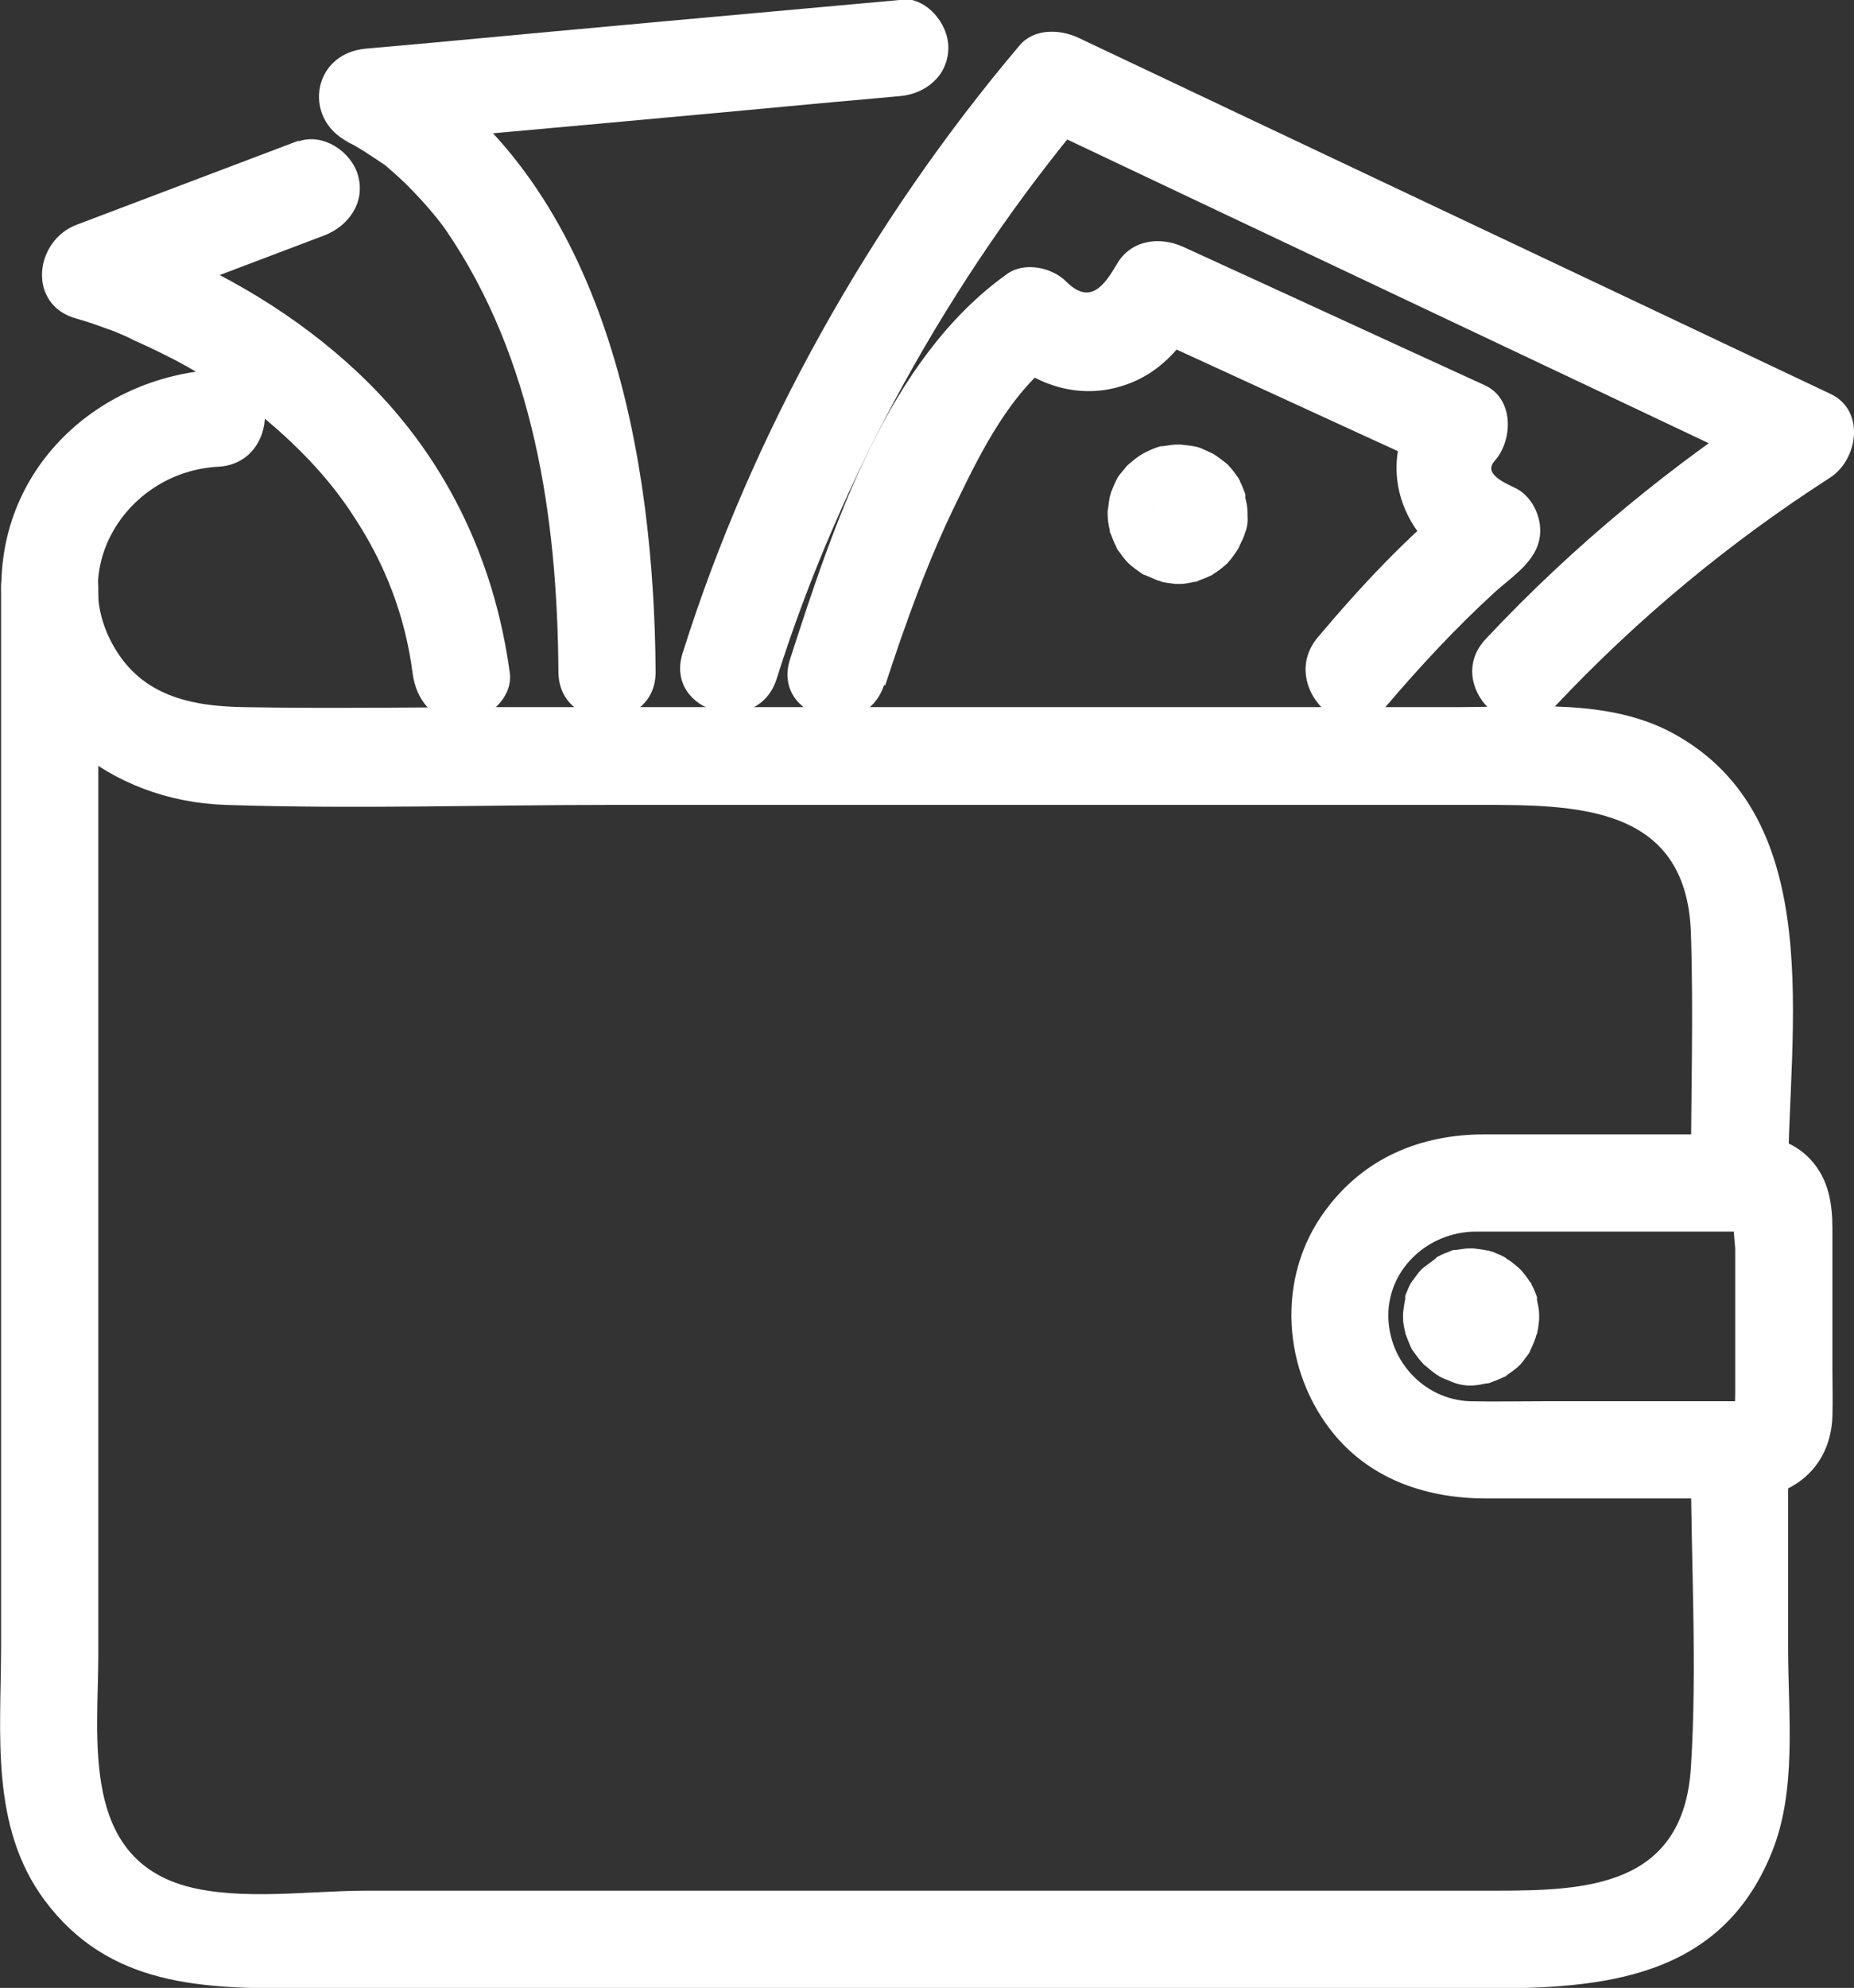
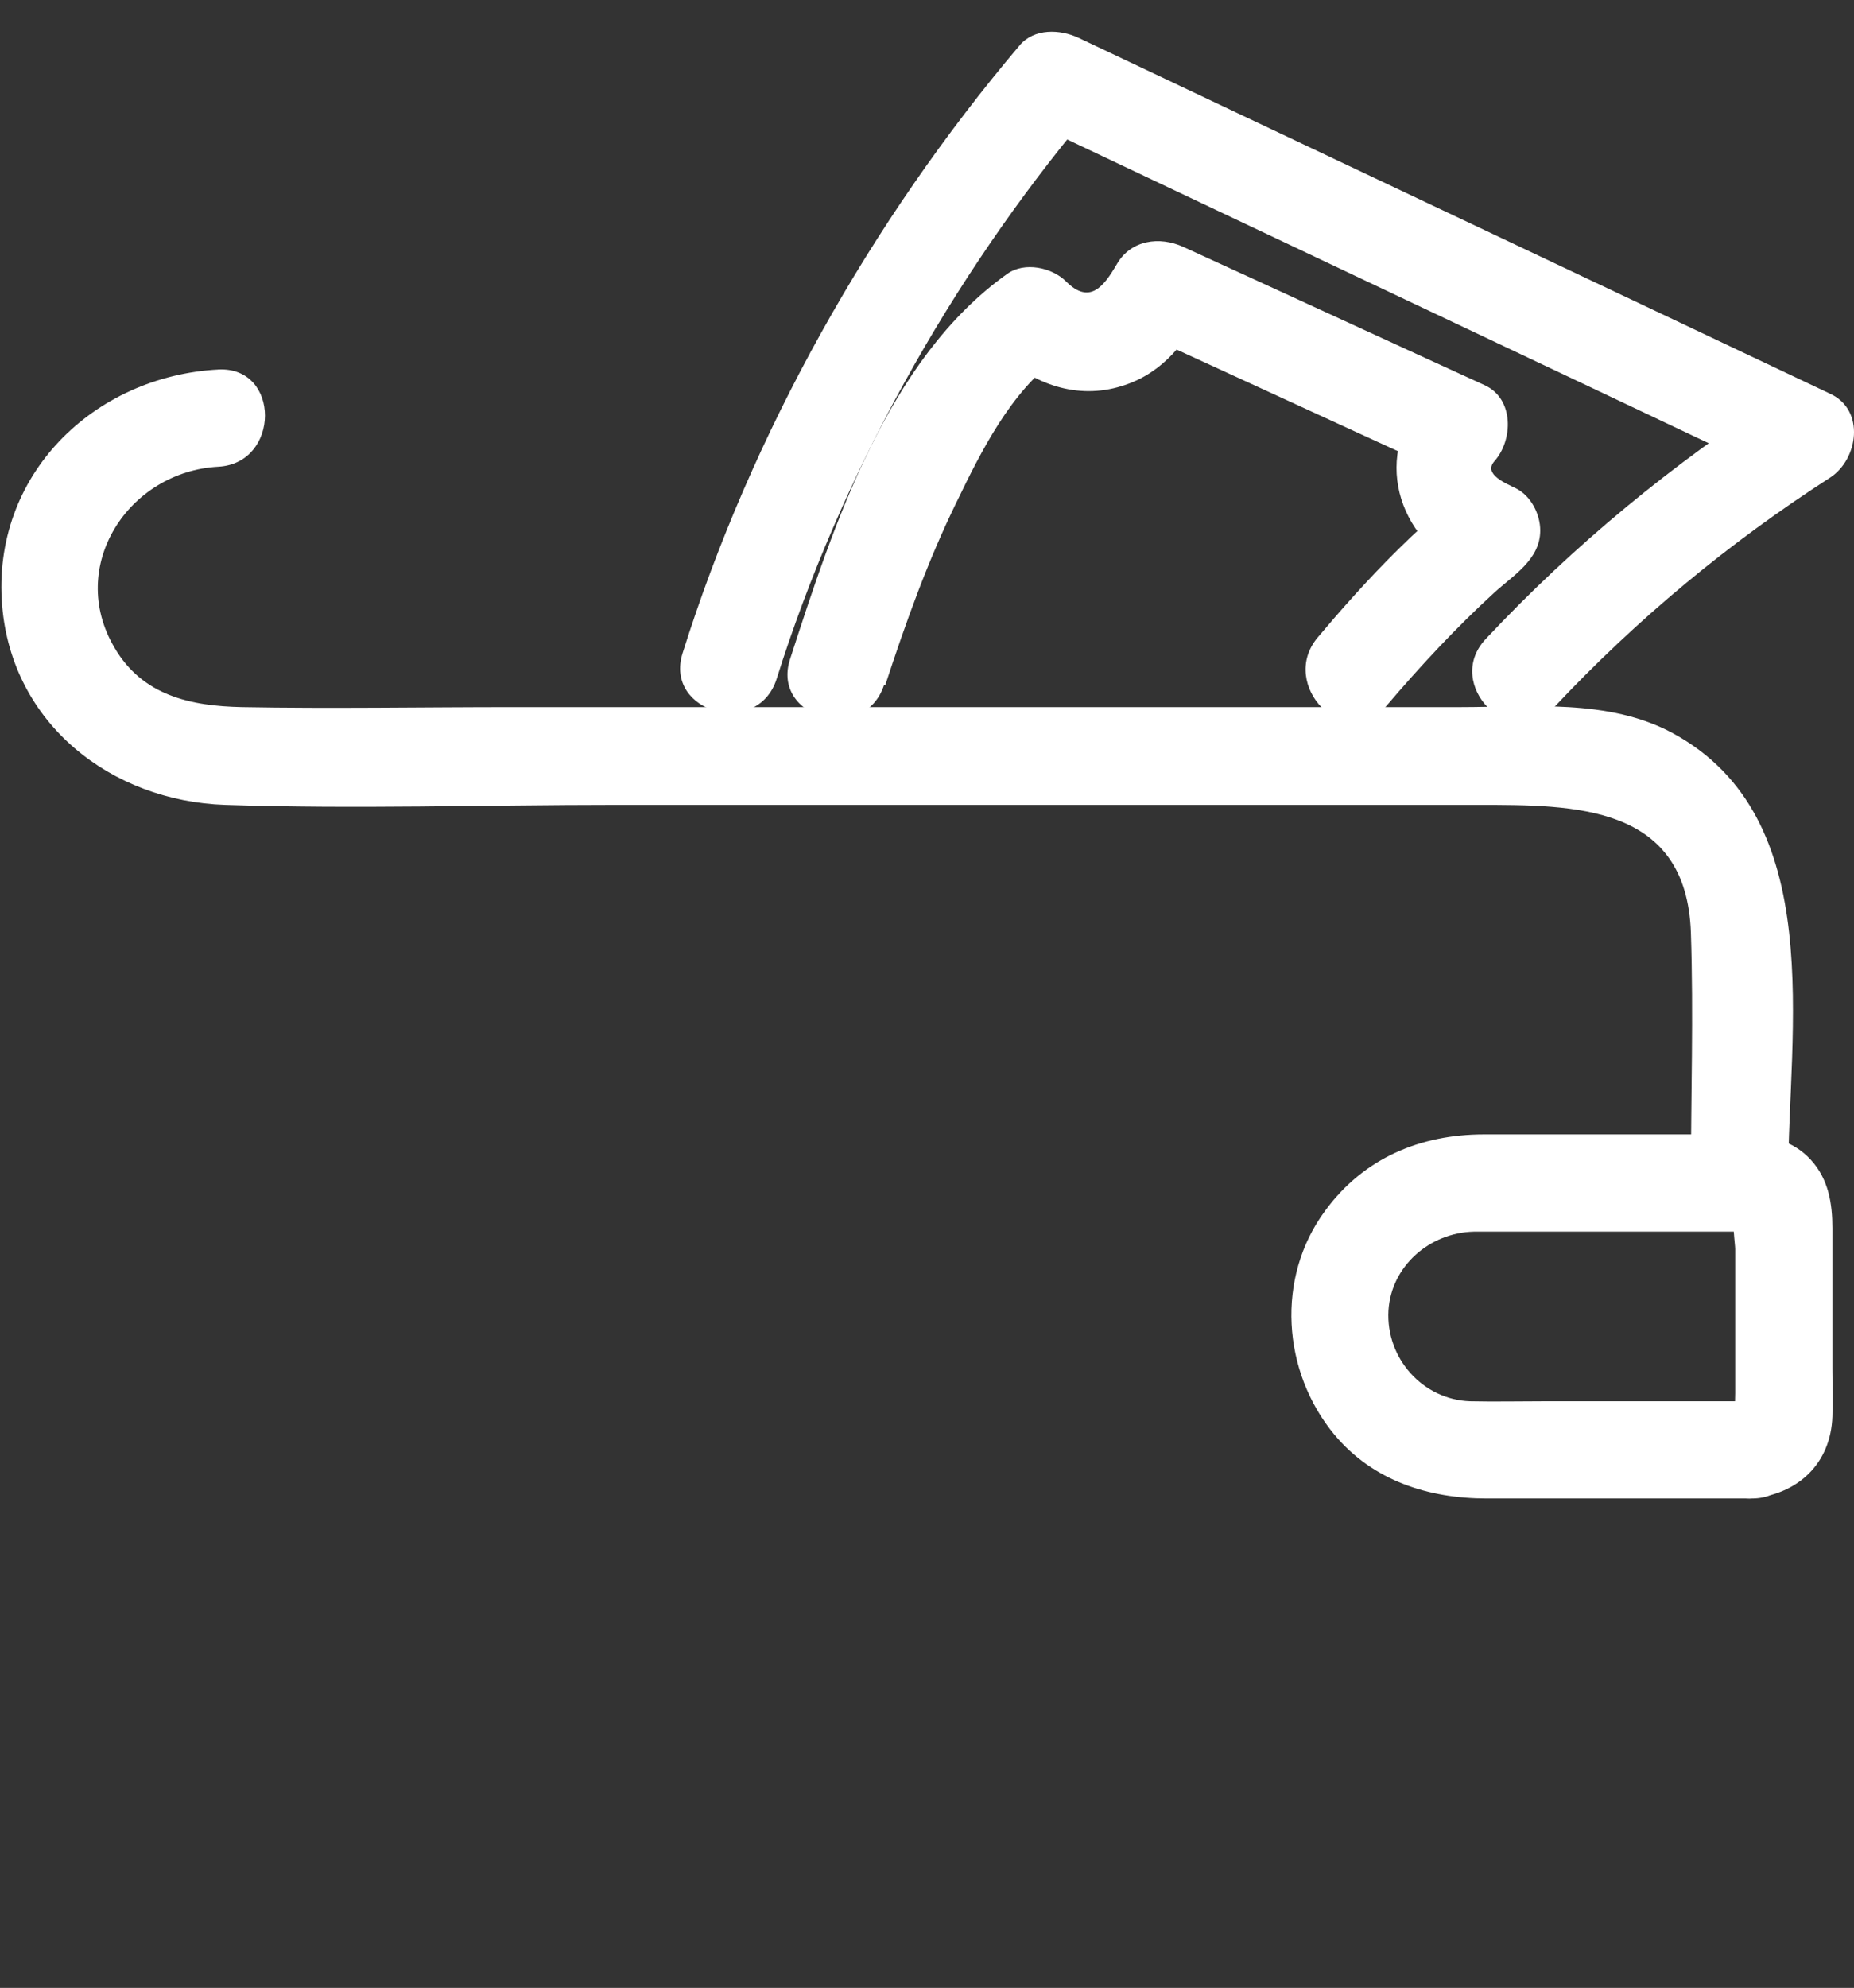
<svg xmlns="http://www.w3.org/2000/svg" id="Layer_2" width="34.33" height="36.8" viewBox="0 0 34.33 36.8">
  <rect x="0" y="0" width="34.33" height="36.8" fill="#333333" stroke="none" />
  <defs>
    <style>.cls-1{fill:#fff;stroke-width:0px;}</style>
  </defs>
  <g id="Layer_1-2">
-     <path class="cls-1" d="M31.31,27.03c0,1.88.12,3.81,0,5.69-.14,2.21-1.94,2.28-3.61,2.28H6.78c-1.03,0-2.31.19-3.32-.08-1.97-.54-1.64-2.72-1.64-4.28V10.87C1.82,9.71.02,9.71.02,10.87v19.61c0,1.6-.21,3.32.8,4.69,1.2,1.62,2.95,1.64,4.73,1.64h21.97c2.14,0,4.33-.17,5.28-2.5.48-1.16.31-2.56.31-3.79v-3.48c0-1.16-1.8-1.16-1.8,0h0Z" />
    <path class="cls-1" d="M4.05,6.84C1.73,6.96-.16,8.8.04,11.21c.18,2.19,2.02,3.62,4.13,3.69,2.4.08,4.81,0,7.21,0h15.99c1.79,0,3.86-.01,3.94,2.37.05,1.51,0,3.04,0,4.55,0,1.16,1.8,1.16,1.8,0,0-2.74.76-6.68-2.14-8.25-1.19-.64-2.63-.48-3.94-.48H9.49c-1.67,0-3.34.03-5.01,0-.95-.02-1.84-.21-2.36-1.1-.89-1.51.26-3.26,1.92-3.35,1.15-.06,1.16-1.86,0-1.8h0Z" />
    <path class="cls-1" d="M32.45,25.94c-1.29,0-2.59,0-3.88,0-.45,0-.9.01-1.35,0-.87-.03-1.56-.79-1.51-1.68.05-.82.76-1.44,1.58-1.46.52,0,1.05,0,1.57,0h2.47c.29,0,.58,0,.87,0,.05,0,.15.02.2,0,.16-.06-.48-.09-.27-.31-.07.07,0,.54,0,.63v2.67c0,.12-.01.24,0,.36,0,0,0,.08,0,.09-.1-.07.23-.29.31-.3-.48.04-.9.38-.9.9,0,.45.41.94.9.9.85-.08,1.46-.64,1.49-1.52.01-.29,0-.58,0-.88v-2.6c0-.46-.07-.91-.4-1.27s-.79-.47-1.26-.47h-2.37c-.81,0-1.61,0-2.42,0-1.18,0-2.23.44-2.94,1.41-.92,1.24-.8,2.98.17,4.15.71.85,1.74,1.18,2.82,1.18,1.64,0,3.27,0,4.91,0,1.16,0,1.16-1.8,0-1.8Z" />
-     <path class="cls-1" d="M27.25,23.84s-.03,0-.05,0l.24.03s-.06-.01-.09-.03l.21.09s-.06-.03-.08-.05l.18.14s-.04-.04-.06-.06l.14.18s-.04-.05-.05-.08l.09.21s-.02-.06-.03-.09l.03.24s0-.07,0-.1l-.03.24s.01-.06.03-.09l-.09.21s.03-.06.05-.08l-.14.18s.04-.04.06-.06l-.18.14s.05-.04.08-.05l-.21.09s.06-.02.09-.03l-.24.03s.07,0,.1,0l-.24-.03s.06.01.09.03l-.21-.09s.06.03.08.05l-.18-.14s.04.04.06.06l-.14-.18s.04.05.05.08l-.09-.21s.02.06.03.09l-.03-.24s0,.07,0,.1l.03-.24s-.01.06-.03.09l.09-.21s-.03.06-.05.08l.14-.18s-.04.04-.06.06l.18-.14s-.05.04-.08.05l.21-.09s-.06.02-.09.03l.24-.03s-.03,0-.05,0c-.12,0-.24.02-.35.08-.11.04-.21.1-.29.19-.09.08-.15.18-.19.29-.06.11-.08.22-.08.35l.03.24c.04.15.12.28.23.4l.18.14c.14.08.29.12.45.12.1,0,.19-.02.29-.04.02,0,.04,0,.06-.01,0,0,.02,0,.03-.01.08-.03.16-.06.24-.1.02,0,.04-.02.05-.03.07-.05.14-.1.2-.15,0,0,.01-.01.02-.02.07-.06.12-.15.18-.22.01-.02.02-.03.03-.05,0,0,0-.02.01-.03.04-.08.07-.16.1-.24,0-.02.01-.04.02-.06.02-.08.03-.17.04-.26,0-.01,0-.02,0-.04,0-.02,0-.04,0-.06,0-.09-.02-.17-.04-.26,0-.01,0-.02,0-.03,0,0,0-.02,0-.03-.03-.08-.06-.16-.1-.23,0-.02-.02-.04-.03-.05-.06-.09-.13-.19-.22-.27-.06-.05-.13-.11-.2-.15,0,0-.02-.01-.02-.02-.08-.05-.17-.08-.26-.12-.02,0-.04-.01-.06-.02,0,0-.02,0-.03,0-.09-.02-.18-.03-.26-.04-.02,0-.04,0-.07,0-.09,0-.17.02-.26.03-.01,0-.02,0-.03,0-.02,0-.04.01-.06.02-.08.03-.16.06-.23.1-.01,0-.02.01-.03.02,0,0-.02.01-.02.02-.07.05-.13.1-.2.15-.02.01-.03.03-.05.04-.06.06-.11.13-.16.2,0,0-.01.02-.02.02-.01.02-.02.04-.03.05-.04.07-.07.16-.1.23,0,0,0,.02,0,.03s0,.02,0,.03c-.02.09-.03.18-.04.26,0,.02,0,.04,0,.06,0,.01,0,.02,0,.03,0,.09.02.18.04.26,0,.02.01.05.02.07.03.08.06.16.1.24,0,.01.01.02.02.03s.01.02.02.03c.05.07.1.14.16.2.01.02.03.03.05.05.06.05.13.11.2.16,0,0,.02.01.03.02.01,0,.02.01.03.02.08.04.16.07.24.1.02,0,.04.01.07.02.09.02.18.03.26.04.01,0,.03,0,.04,0,.12,0,.24-.02.35-.08.11-.04.21-.1.29-.19.09-.08.15-.18.19-.29.06-.11.08-.22.08-.35l-.03-.24c-.04-.15-.12-.28-.23-.4l-.18-.14c-.14-.08-.29-.12-.45-.12Z" />
    <path class="cls-1" d="M28.78,13.09c1.53-1.63,3.23-3.04,5.11-4.25.52-.34.65-1.25,0-1.55-4.64-2.2-9.28-4.39-13.92-6.59-.34-.16-.82-.18-1.09.14-2.76,3.26-4.96,7.18-6.24,11.25-.35,1.11,1.39,1.58,1.74.48,1.18-3.75,3.23-7.44,5.77-10.46l-1.09.14c4.64,2.2,9.28,4.39,13.92,6.59v-1.55c-2,1.29-3.84,2.8-5.47,4.54-.79.84.48,2.12,1.27,1.27h0Z" />
-     <path class="cls-1" d="M16.66,0c-2.88.26-5.77.52-8.65.79l-1.23.11c-1.04.09-1.19,1.39-.24,1.77-.4-.16-.12-.05,0,.01.16.09.31.19.46.29.05.03.23.19.02,0,.06.05.12.09.17.14.13.11.25.22.37.34.29.29.55.6.69.8,1.64,2.39,2.07,5.34,2.09,8.18,0,1.16,1.81,1.16,1.8,0-.03-3.9-.85-8.74-4.34-11.11-.25-.17-.5-.3-.78-.41l-.24,1.77c2.88-.26,5.77-.52,8.65-.79l1.23-.11c.48-.04.9-.38.9-.9,0-.45-.41-.94-.9-.9h0Z" />
-     <path class="cls-1" d="M5.54,2.6c-1.37.52-2.75,1.04-4.12,1.56-.79.3-.92,1.49,0,1.74.19.05.38.12.57.19.1.03.19.07.28.11.03.01.23.1.09.04s.07.03.1.05c.27.12.54.25.81.39.3.16.58.33.86.51.15.1.3.2.45.31.15.11.17.12.37.29.64.54,1.19,1.13,1.6,1.77.58.88.95,1.83,1.09,2.9.06.48.37.9.9.9.44,0,.96-.41.9-.9-.29-2.15-1.23-4.08-2.82-5.57-1.13-1.06-2.47-1.85-3.91-2.42-.27-.11-.55-.21-.83-.29v1.74c1.37-.52,2.75-1.04,4.12-1.56.45-.17.77-.61.63-1.11-.12-.44-.65-.8-1.11-.63h0Z" />
    <path class="cls-1" d="M16.39,12.69c.38-1.16.79-2.31,1.33-3.41.45-.93,1-2.03,1.86-2.65l-1.09-.14c.57.59,1.39.9,2.2.68.75-.2,1.19-.72,1.56-1.37l-1.23.32c1.86.85,3.72,1.71,5.58,2.56l-.18-1.41c-1.02,1.14-.58,2.69.76,3.33l-.45-.78h0c.09-.21.18-.42.26-.64-.95.77-1.8,1.68-2.59,2.62-.74.88.52,2.16,1.27,1.27.63-.74,1.29-1.45,2-2.1.35-.32.85-.61.85-1.15,0-.3-.17-.64-.45-.78-.18-.09-.61-.26-.4-.5.35-.39.37-1.16-.18-1.41-1.86-.85-3.72-1.71-5.58-2.56-.44-.2-.97-.13-1.23.32-.24.41-.5.76-.94.32-.26-.26-.77-.37-1.09-.14-2.22,1.58-3.22,4.66-4.02,7.13-.36,1.1,1.38,1.58,1.74.48h0Z" />
-     <path class="cls-1" d="M21.32,9.38s-.01.05-.02.07l.09-.21s-.03.06-.05.09l.14-.18s-.05.05-.07.07l.18-.14s-.06.04-.09.05l.21-.09s-.07.02-.1.03l.24-.03s-.07,0-.11,0l.24.03s-.06-.01-.1-.03l.21.09s-.06-.03-.09-.05l.18.14s-.05-.05-.07-.07l.14.18s-.04-.06-.05-.09l.09.21s-.02-.07-.03-.1l.03.24s0-.07,0-.11l-.03.24s.01-.06.03-.1l-.09.21s.03-.06.05-.09l-.14.18s.05-.05.07-.07l-.18.14s.06-.04.09-.05l-.21.09s.07-.02.1-.03l-.24.03s.07,0,.11,0l-.24-.03s.06.01.1.03l-.21-.09s.06.03.09.05l-.18-.14s.05.05.07.07l-.14-.18s.04.06.05.09l-.09-.21s.02.07.03.1l-.03-.24s0,.07,0,.11l.03-.24s0,.01,0,.02c-.04.12-.04.24-.02.36,0,.12.04.23.11.33.06.1.13.19.23.25.09.08.19.13.31.16l.24.03c.16,0,.31-.04.45-.12l.18-.14c.11-.11.19-.24.23-.4.02-.1.03-.2.04-.29,0-.02,0-.05,0-.07,0-.09-.02-.18-.04-.26,0-.01,0-.02,0-.04,0-.01,0-.02,0-.03-.03-.08-.06-.16-.1-.24,0-.02-.02-.04-.03-.06,0,0-.01-.02-.02-.03-.05-.07-.1-.14-.16-.2-.01-.02-.03-.03-.04-.04-.06-.05-.13-.1-.2-.15,0,0-.02-.01-.03-.02-.02-.01-.04-.02-.06-.03-.09-.04-.18-.09-.27-.11s-.2-.03-.29-.04c-.02,0-.05,0-.07,0-.09,0-.17.02-.26.03-.01,0-.02,0-.03,0-.02,0-.04.01-.07.02-.09.03-.18.07-.27.12s-.16.11-.23.17c-.02.01-.03.03-.05.04,0,0-.01.02-.02.02-.05.07-.11.13-.16.2-.01.02-.02.04-.03.06-.04.08-.07.16-.1.23,0,.01,0,.02-.01.04-.03.1-.03.2-.05.3,0,.02,0,.05,0,.07,0,.1.02.2.04.29,0,.02,0,.04.02.07.03.08.06.16.1.23,0,0,0,.02.01.03.01.02.02.04.04.06.05.07.1.14.16.2,0,0,.01.02.02.02.07.07.15.12.23.18.02.01.03.02.05.03,0,0,.02,0,.03.01.08.03.16.07.24.1.02,0,.04.01.06.02.08.02.18.03.26.04.01,0,.03,0,.04,0,.01,0,.03,0,.04,0,.09,0,.18-.02.27-.04.02,0,.05,0,.07-.02.08-.03.16-.06.24-.1.01,0,.02-.01.03-.02.09-.05.16-.11.23-.17.02-.02.04-.03.05-.05.06-.06.11-.14.16-.21,0,0,.01-.02.02-.03.03-.05.05-.11.08-.17.03-.06.05-.12.07-.18.04-.12.04-.24.02-.36,0-.12-.04-.23-.11-.33-.06-.1-.13-.19-.23-.25-.09-.08-.19-.13-.31-.16l-.24-.03c-.16,0-.31.04-.45.12l-.18.14c-.11.11-.19.24-.23.4Z" />
  </g>
</svg>